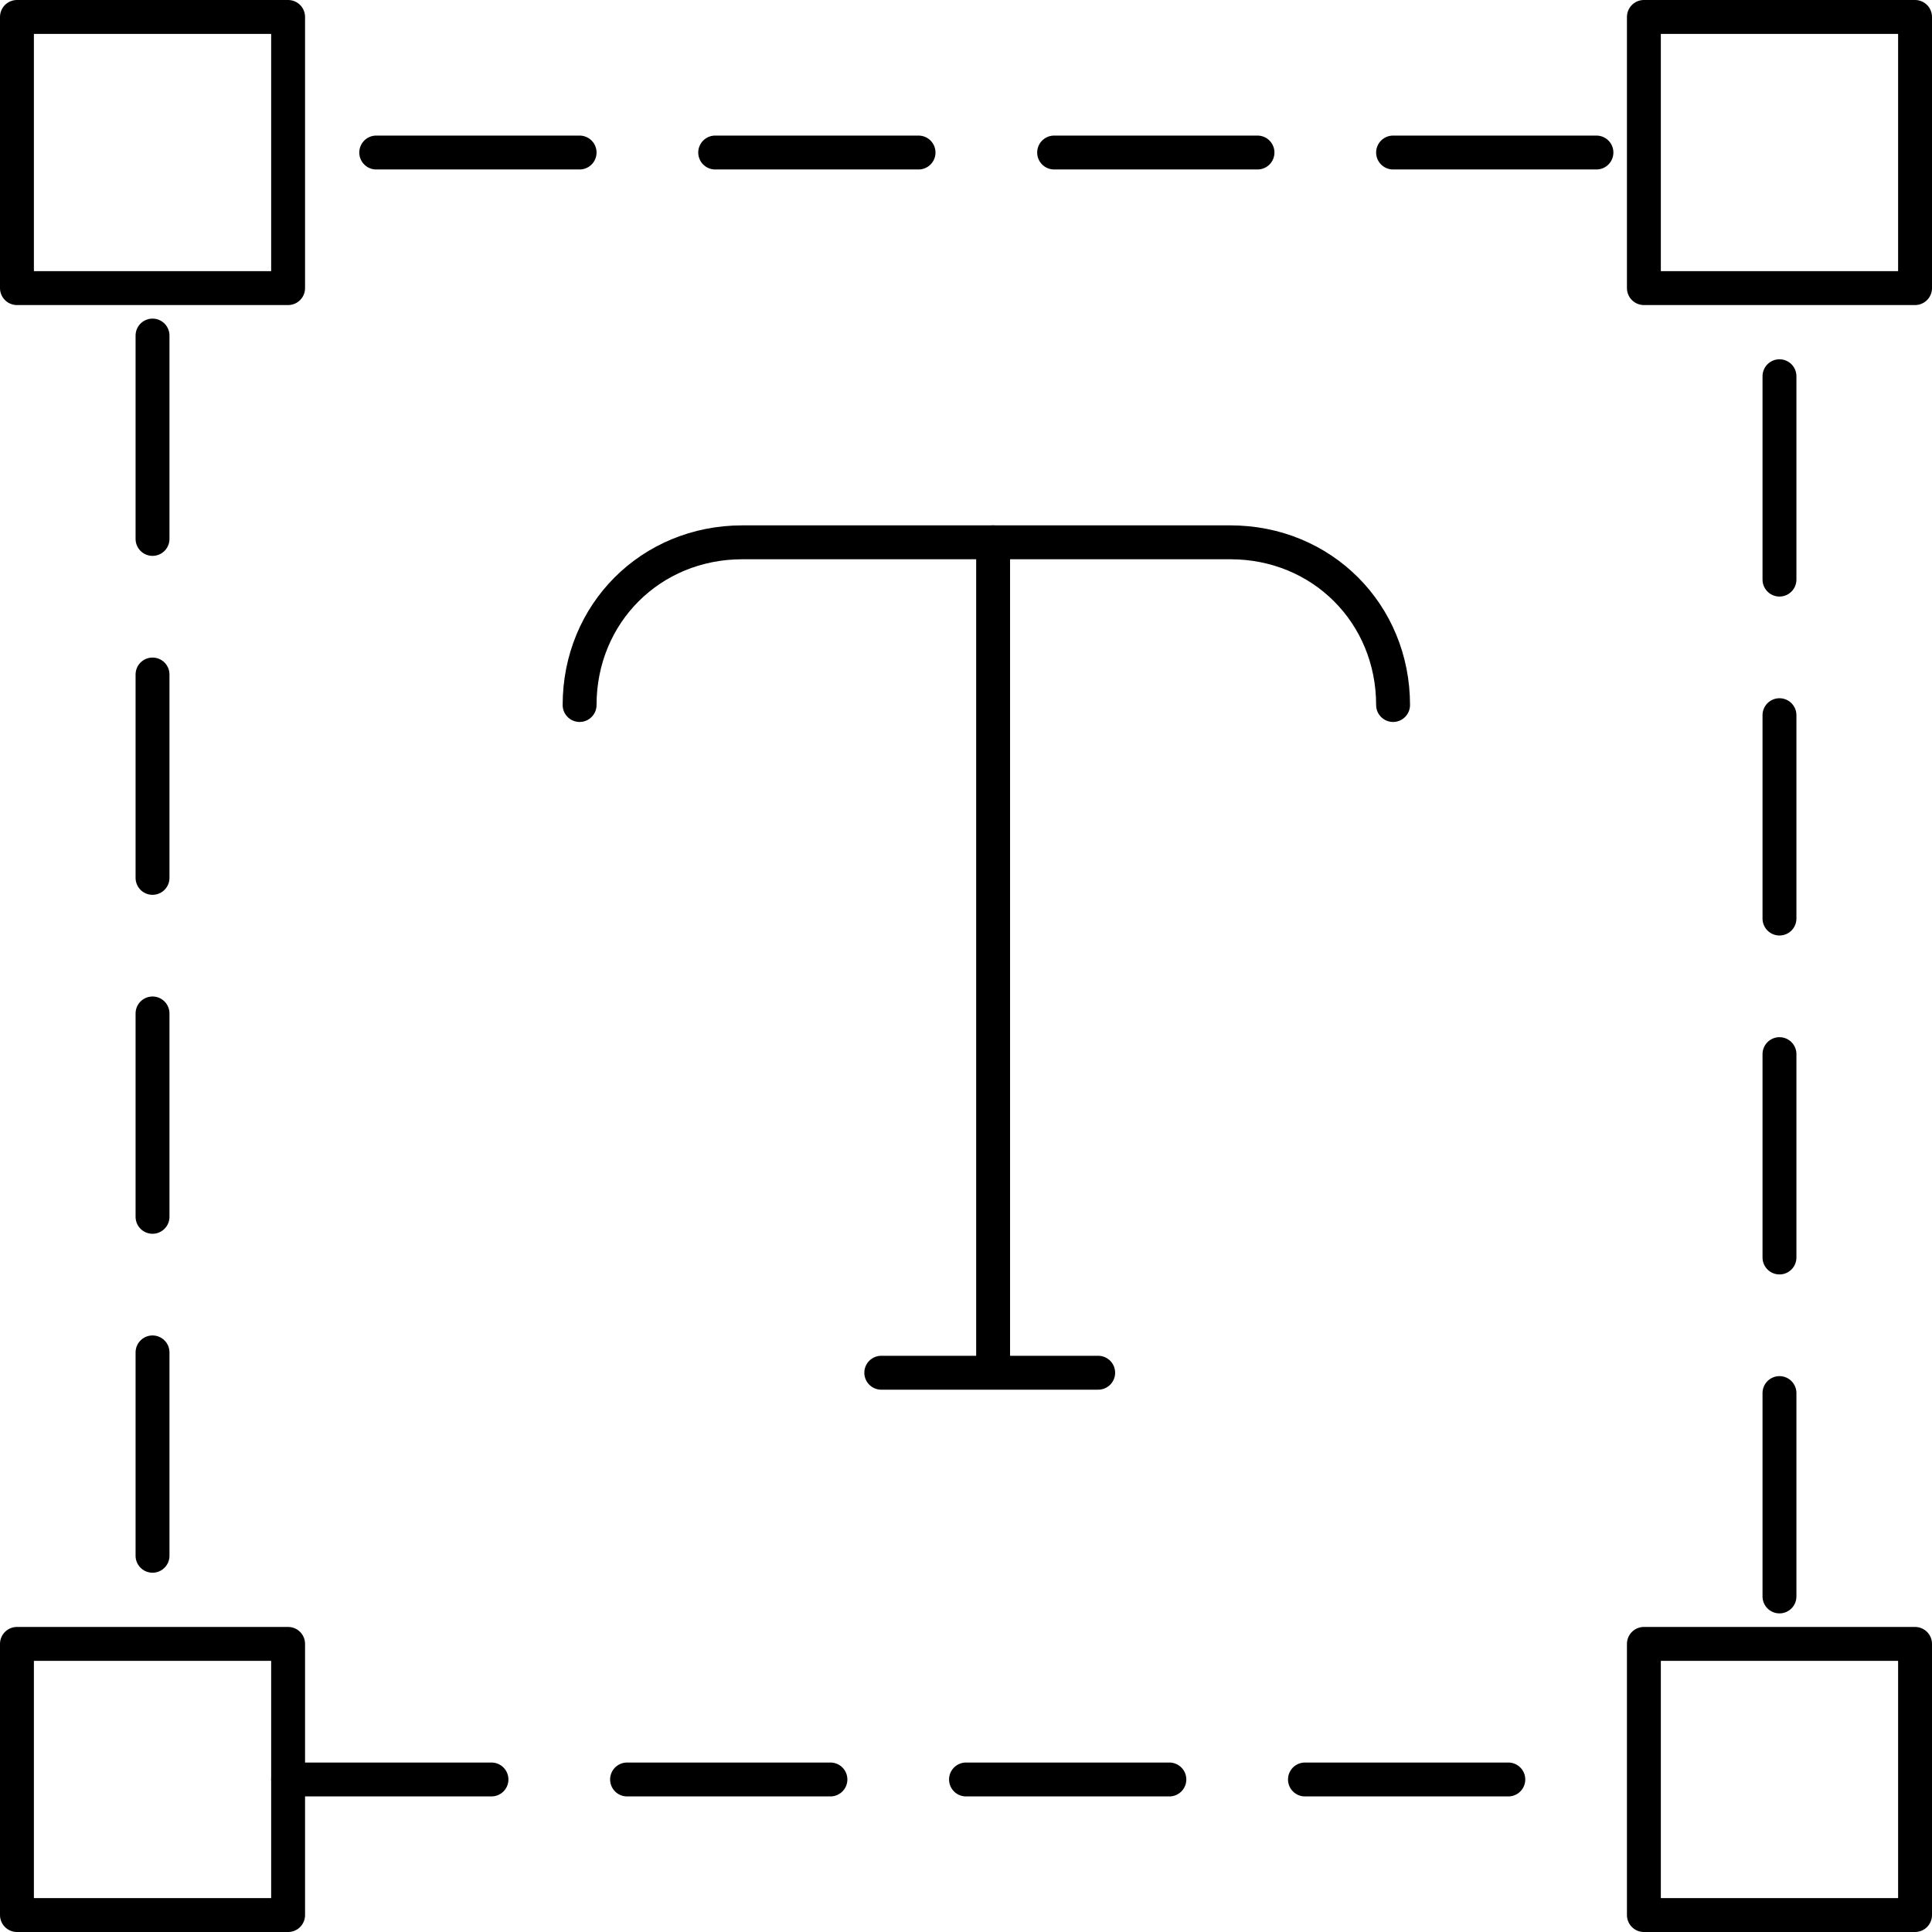
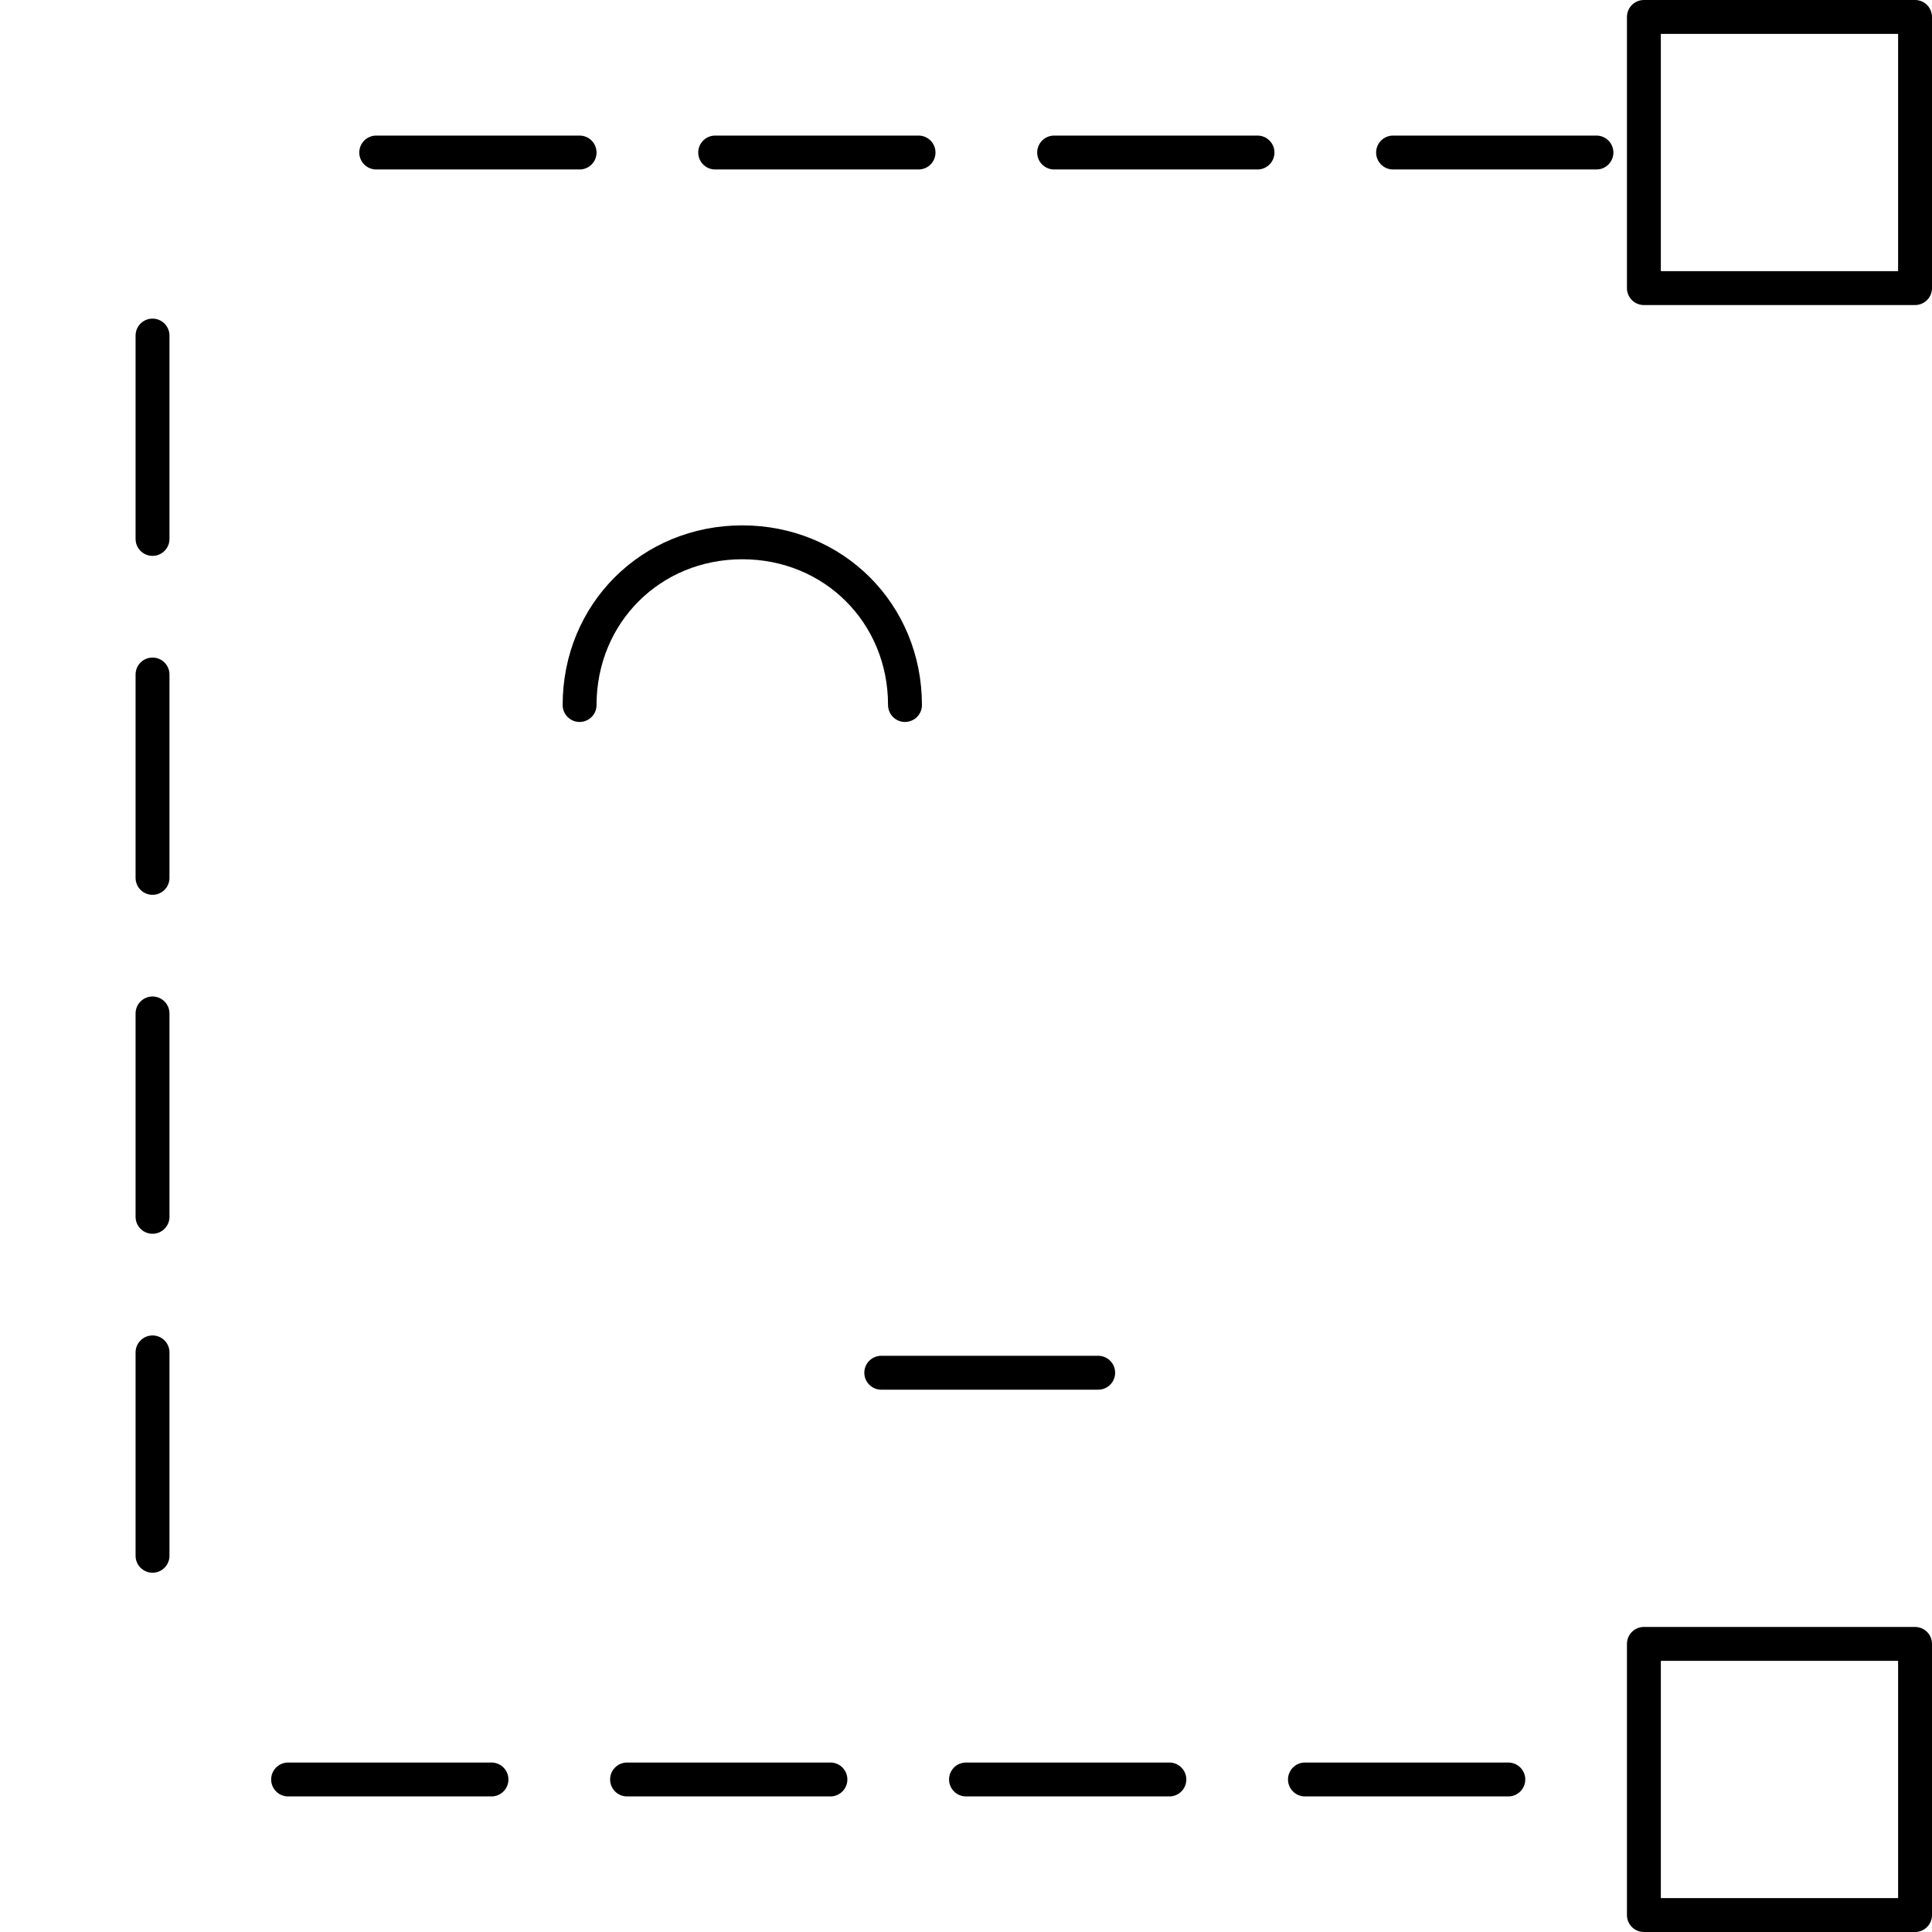
<svg xmlns="http://www.w3.org/2000/svg" version="1.1" id="Layer_1" x="0px" y="0px" viewBox="0 0 57 57" style="enable-background:new 0 0 57 57;" xml:space="preserve">
  <style type="text/css">
	.st0{fill:none;stroke:#000000;stroke-linecap:round;stroke-linejoin:round;stroke-miterlimit:10;}
	.st1{fill:#FFFFFF;stroke:#000000;stroke-linecap:round;stroke-linejoin:round;stroke-miterlimit:10;}
	.st2{fill:none;stroke:#000000;stroke-linejoin:round;stroke-miterlimit:10;}
	.st3{fill:none;stroke:#000000;stroke-linecap:round;stroke-linejoin:round;stroke-miterlimit:10;stroke-dasharray:6,4;}
	.st4{fill:none;stroke:#000000;stroke-linecap:round;stroke-miterlimit:10;}
</style>
  <g id="Text_Box">
    <line class="st3" x1="47.1" y1="4.5" x2="9.9" y2="4.5" />
-     <line class="st3" x1="52.5" y1="47.1" x2="52.5" y2="9.9" />
    <line class="st3" x1="8.5" y1="52.5" x2="47.1" y2="52.5" />
    <line class="st3" x1="4.5" y1="9.9" x2="4.5" y2="47.1" />
-     <polygon class="st0" points="8.5,6.5 8.5,0.5 0.5,0.5 0.5,8.5 8.5,8.5  " />
    <polygon class="st0" points="52.5,8.5 56.5,8.5 56.5,0.5 48.5,0.5 48.5,8.5  " />
-     <polygon class="st0" points="8.5,48.5 0.5,48.5 0.5,56.5 8.5,56.5 8.5,52.5  " />
    <polygon class="st0" points="48.5,52.5 48.5,56.5 56.5,56.5 56.5,48.5 48.5,48.5  " />
-     <path class="st4" d="M17.1,20.8c0-2.7,2.1-4.8,4.8-4.8h14.4c2.7,0,4.8,2.1,4.8,4.8" />
-     <line class="st4" x1="29.3" y1="16" x2="29.3" y2="40" />
+     <path class="st4" d="M17.1,20.8c0-2.7,2.1-4.8,4.8-4.8c2.7,0,4.8,2.1,4.8,4.8" />
    <line class="st4" x1="26" y1="40.5" x2="32.4" y2="40.5" />
  </g>
</svg>